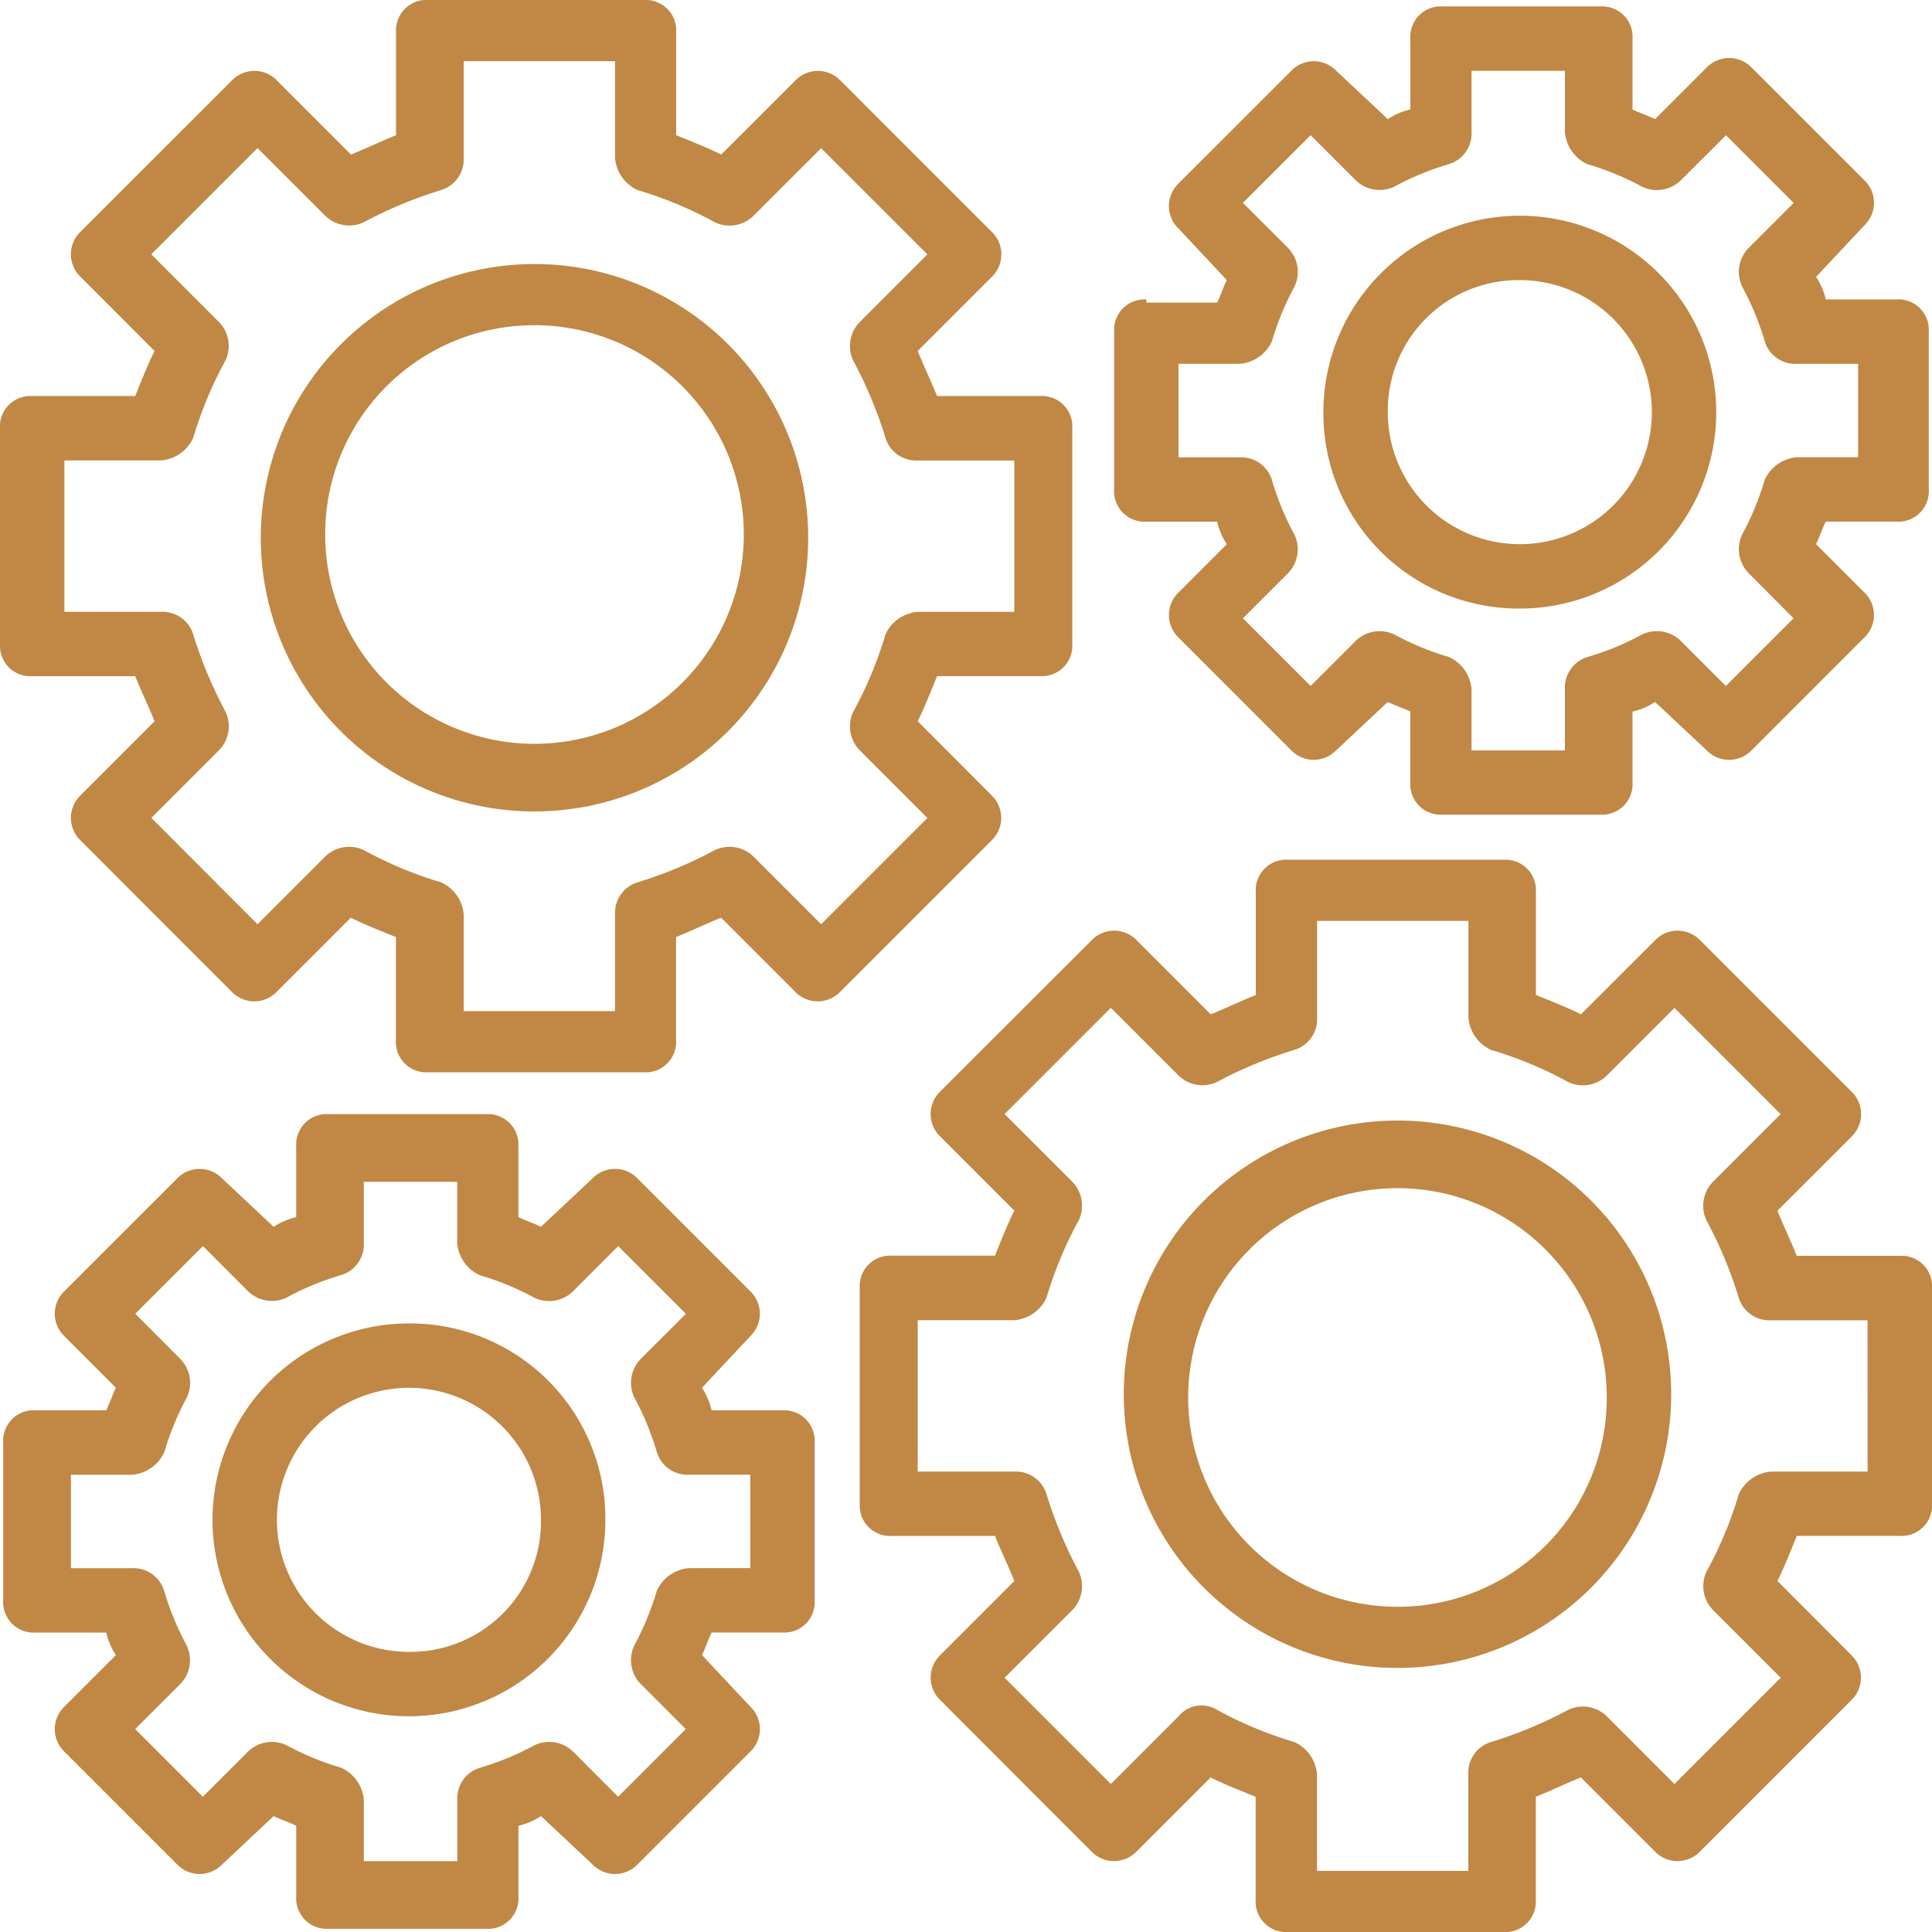
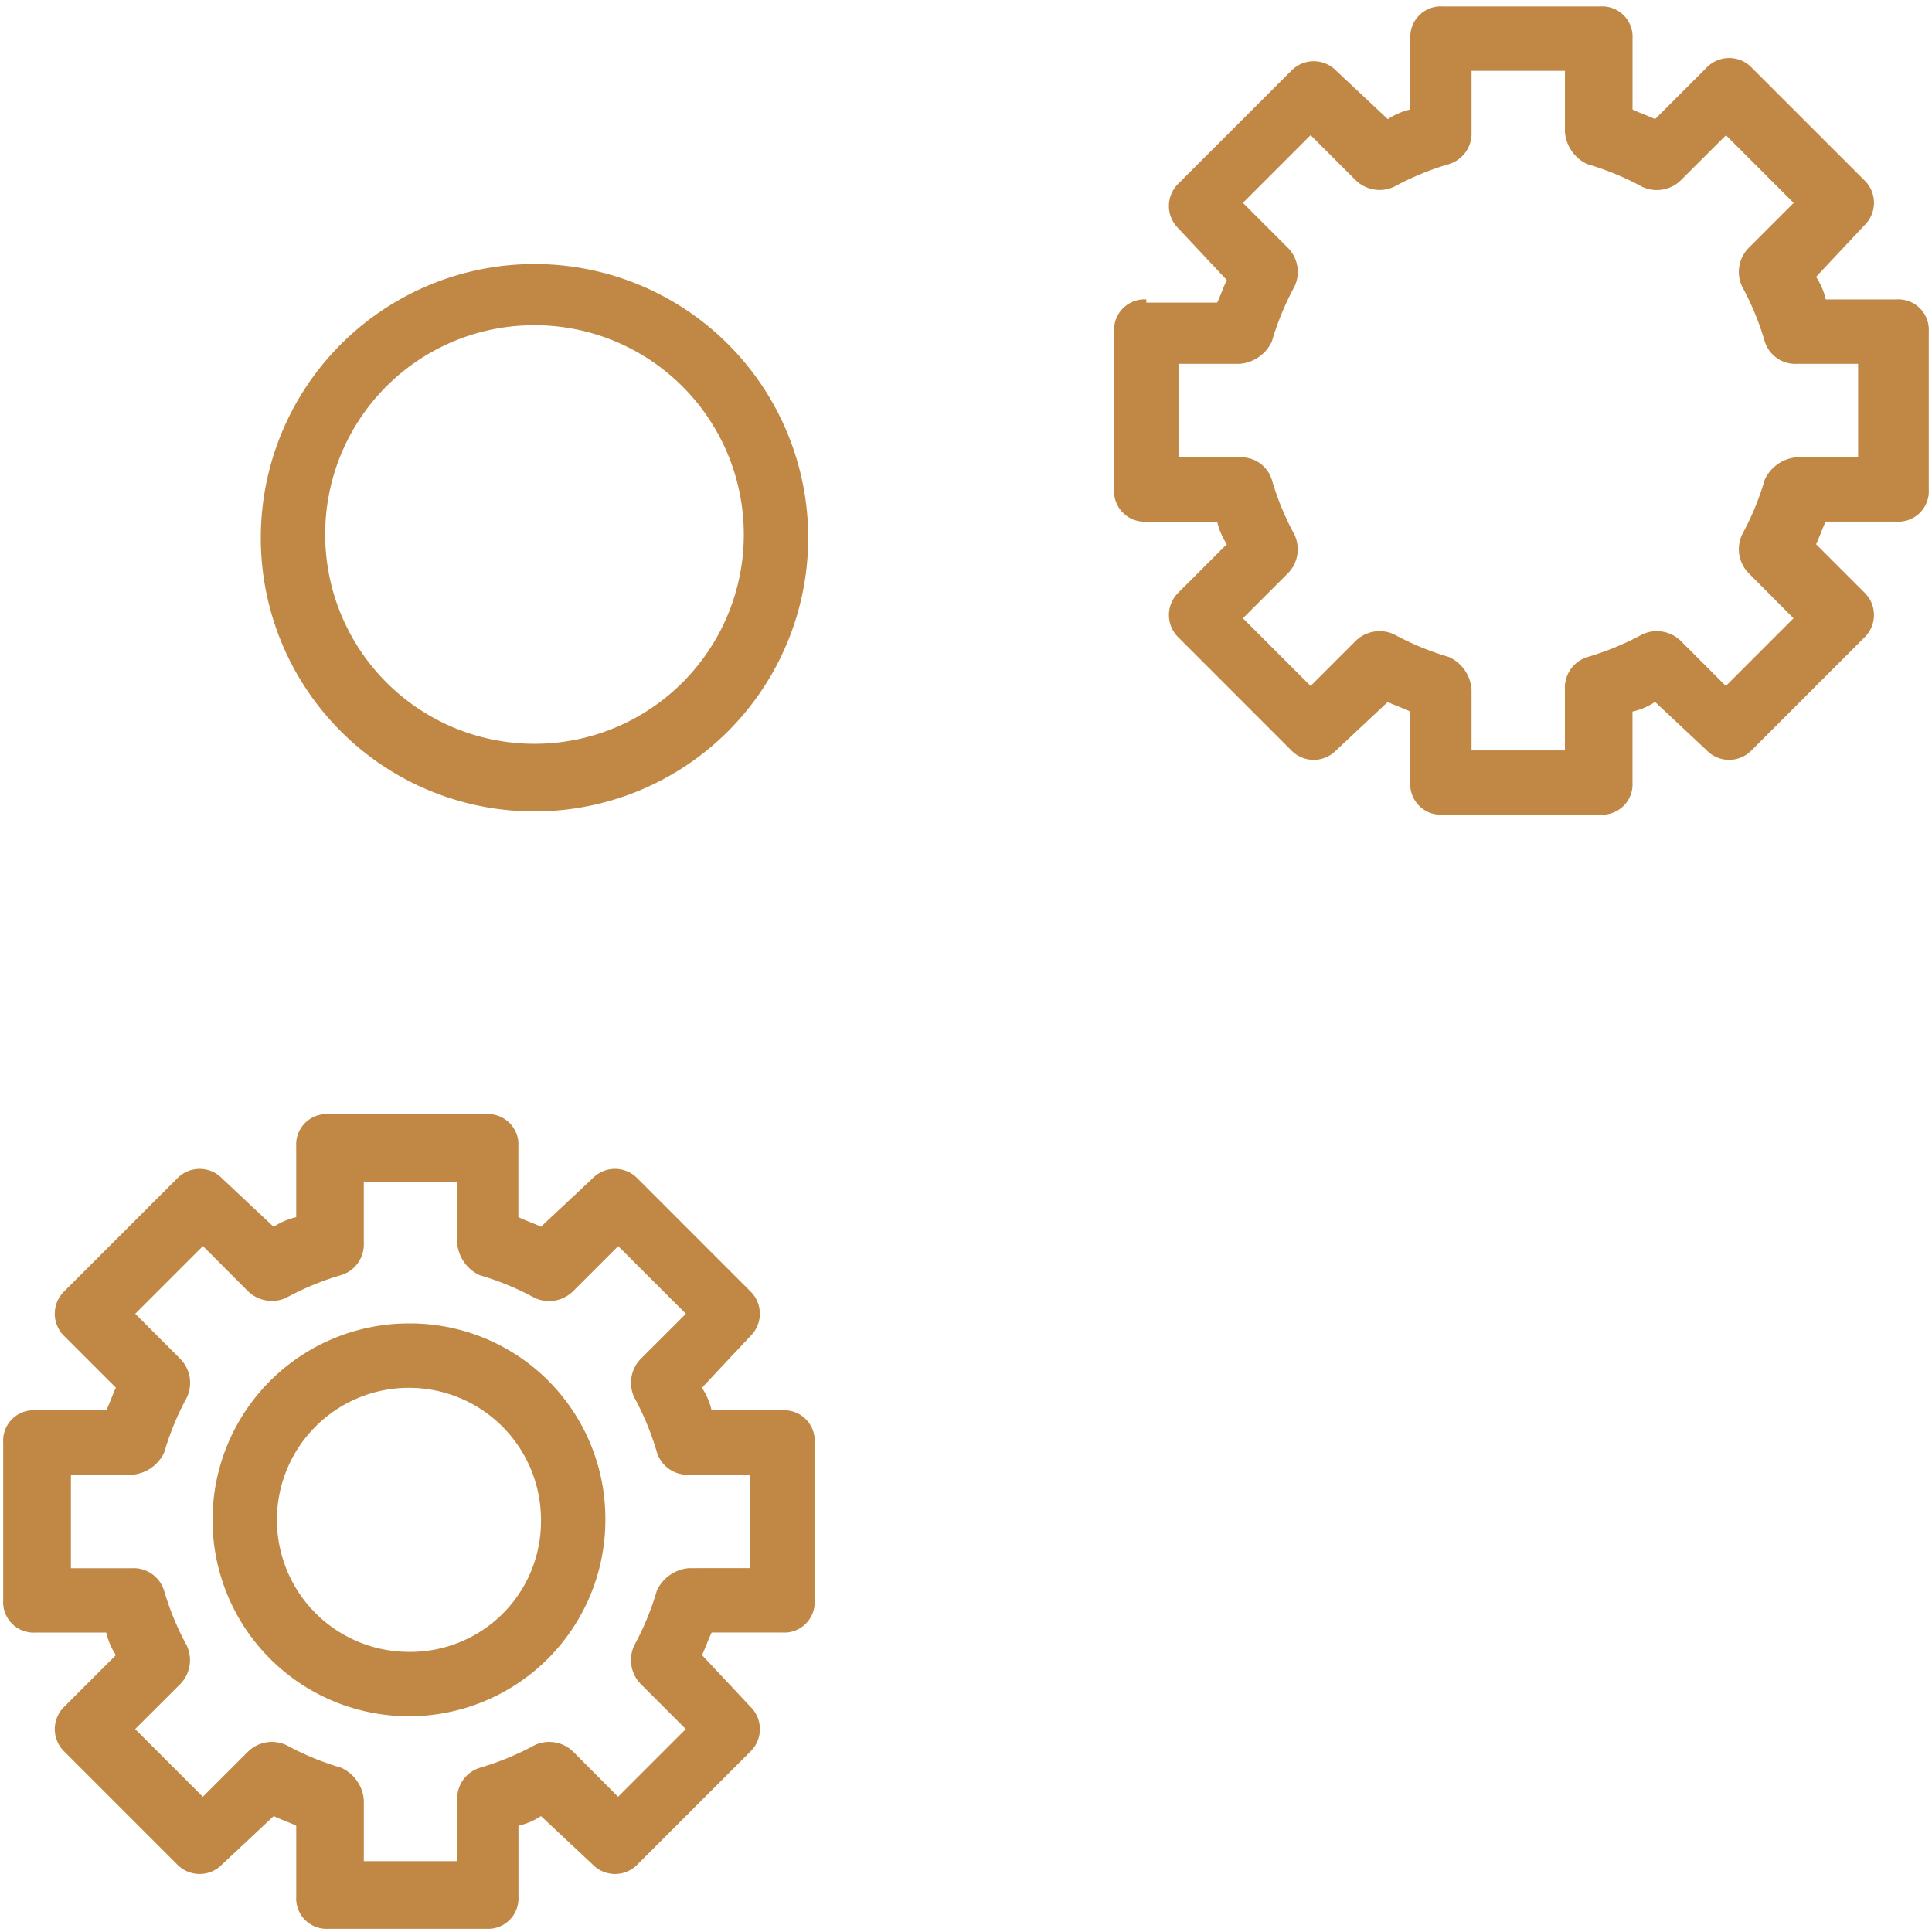
<svg xmlns="http://www.w3.org/2000/svg" width="74.204" height="74.204" viewBox="0 0 74.204 74.204">
  <g id="Grupo_526" data-name="Grupo 526" transform="translate(-1372 -1508)">
-     <path id="Caminho_138" data-name="Caminho 138" d="M3.237,27.971H7.194c.247.618.495,1.113.742,1.731L5.092,32.547a1.2,1.2,0,0,0,0,1.731L10.9,40.091a1.2,1.2,0,0,0,1.731,0l2.844-2.844c.495.247,1.113.495,1.731.742v3.958a1.168,1.168,0,0,0,1.237,1.237h8.286a1.168,1.168,0,0,0,1.237-1.237V37.989c.618-.247,1.113-.495,1.731-.742l2.844,2.844a1.2,1.2,0,0,0,1.731,0l5.813-5.813a1.2,1.2,0,0,0,0-1.731L37.247,29.7c.247-.495.495-1.113.742-1.731h3.958a1.168,1.168,0,0,0,1.237-1.237V18.448a1.168,1.168,0,0,0-1.237-1.237H37.989c-.247-.618-.495-1.113-.742-1.731l2.844-2.844a1.2,1.2,0,0,0,0-1.731L34.279,5.092a1.2,1.2,0,0,0-1.731,0L29.7,7.936c-.495-.247-1.113-.495-1.731-.742V3.237A1.168,1.168,0,0,0,26.735,2H18.448a1.168,1.168,0,0,0-1.237,1.237V7.194c-.618.247-1.113.495-1.731.742L12.636,5.092a1.2,1.2,0,0,0-1.731,0L5.092,10.9a1.2,1.2,0,0,0,0,1.731L7.936,15.48c-.247.495-.495,1.113-.742,1.731H3.237A1.168,1.168,0,0,0,2,18.448v8.286a1.168,1.168,0,0,0,1.237,1.237Zm1.237-8.286h3.71A1.489,1.489,0,0,0,9.42,18.82a15.13,15.13,0,0,1,1.237-2.968,1.315,1.315,0,0,0-.247-1.484l-2.6-2.6,4.081-4.081,2.6,2.6a1.315,1.315,0,0,0,1.484.247A16.477,16.477,0,0,1,18.943,9.3a1.229,1.229,0,0,0,.866-1.237V4.35h5.813V8.06A1.489,1.489,0,0,0,26.487,9.3a15.13,15.13,0,0,1,2.968,1.237,1.315,1.315,0,0,0,1.484-.247l2.6-2.6,4.081,4.081-2.6,2.6a1.315,1.315,0,0,0-.247,1.484A16.477,16.477,0,0,1,36.01,18.82a1.229,1.229,0,0,0,1.237.866h3.71V25.5h-3.71a1.489,1.489,0,0,0-1.237.866,15.13,15.13,0,0,1-1.237,2.968,1.315,1.315,0,0,0,.247,1.484l2.6,2.6-4.081,4.081-2.6-2.6a1.315,1.315,0,0,0-1.484-.247,16.477,16.477,0,0,1-2.968,1.237,1.229,1.229,0,0,0-.866,1.237v3.71H19.809v-3.71a1.489,1.489,0,0,0-.866-1.237,15.131,15.131,0,0,1-2.968-1.237,1.315,1.315,0,0,0-1.484.247l-2.6,2.6L7.813,33.413l2.6-2.6a1.315,1.315,0,0,0,.247-1.484A16.477,16.477,0,0,1,9.42,26.364,1.229,1.229,0,0,0,8.184,25.5H4.473V19.685Z" transform="translate(1370 1506)" fill="#c08844" />
    <path id="Caminho_139" data-name="Caminho 139" d="M20.612,31.224A10.512,10.512,0,1,0,10.1,20.712,10.5,10.5,0,0,0,20.612,31.224Zm0-18.675a8.039,8.039,0,1,1-8.039,8.039A8.023,8.023,0,0,1,20.612,12.55Z" transform="translate(1371.917 1507.941)" fill="#c08844" />
-     <path id="Caminho_140" data-name="Caminho 140" d="M47.412,36.8A10.512,10.512,0,1,0,57.924,47.312,10.5,10.5,0,0,0,47.412,36.8Zm0,18.675a8.039,8.039,0,1,1,8.039-8.039A8.023,8.023,0,0,1,47.412,55.475Z" transform="translate(1378.262 1514.238)" fill="#c08844" />
-     <path id="Caminho_141" data-name="Caminho 141" d="M68.646,43.912H64.689c-.247-.618-.495-1.113-.742-1.731l2.844-2.844a1.2,1.2,0,0,0,0-1.731l-5.813-5.813a1.2,1.2,0,0,0-1.731,0L56.4,34.636c-.495-.247-1.113-.495-1.731-.742V29.937A1.168,1.168,0,0,0,53.435,28.7H45.148a1.168,1.168,0,0,0-1.237,1.237v3.958c-.618.247-1.113.495-1.731.742l-2.844-2.844a1.2,1.2,0,0,0-1.731,0L31.792,37.6a1.2,1.2,0,0,0,0,1.731l2.844,2.844c-.247.495-.495,1.113-.742,1.731H29.937A1.168,1.168,0,0,0,28.7,45.148v8.286a1.168,1.168,0,0,0,1.237,1.237h3.958c.247.618.495,1.113.742,1.731l-2.844,2.844a1.2,1.2,0,0,0,0,1.731L37.6,66.791a1.2,1.2,0,0,0,1.731,0l2.844-2.844c.495.247,1.113.495,1.731.742v3.958a1.168,1.168,0,0,0,1.237,1.237h8.286a1.168,1.168,0,0,0,1.237-1.237V64.689c.618-.247,1.113-.495,1.731-.742l2.844,2.844a1.2,1.2,0,0,0,1.731,0l5.813-5.813a1.2,1.2,0,0,0,0-1.731L63.947,56.4c.247-.495.495-1.113.742-1.731h3.958a1.168,1.168,0,0,0,1.237-1.237V45.148A1.168,1.168,0,0,0,68.646,43.912ZM67.41,52.2H63.7a1.489,1.489,0,0,0-1.237.866,15.13,15.13,0,0,1-1.237,2.968,1.315,1.315,0,0,0,.247,1.484l2.6,2.6-4.081,4.081-2.6-2.6a1.315,1.315,0,0,0-1.484-.247,16.477,16.477,0,0,1-2.968,1.237,1.229,1.229,0,0,0-.866,1.237v3.71H46.262v-3.71a1.489,1.489,0,0,0-.866-1.237,15.13,15.13,0,0,1-2.968-1.237,1.144,1.144,0,0,0-1.484.247l-2.6,2.6-4.081-4.081,2.6-2.6a1.315,1.315,0,0,0,.247-1.484,16.477,16.477,0,0,1-1.237-2.968,1.229,1.229,0,0,0-1.237-.866h-3.71V46.385h3.71a1.489,1.489,0,0,0,1.237-.866,15.131,15.131,0,0,1,1.237-2.968,1.315,1.315,0,0,0-.247-1.484l-2.6-2.6,4.081-4.081,2.6,2.6a1.315,1.315,0,0,0,1.484.247A16.477,16.477,0,0,1,45.4,36a1.229,1.229,0,0,0,.866-1.237V31.05h5.813v3.71A1.489,1.489,0,0,0,52.94,36a15.131,15.131,0,0,1,2.968,1.237,1.315,1.315,0,0,0,1.484-.247l2.6-2.6L64.07,38.47l-2.6,2.6a1.315,1.315,0,0,0-.247,1.484,16.477,16.477,0,0,1,1.237,2.968,1.229,1.229,0,0,0,1.237.866h3.71Z" transform="translate(1376.321 1512.321)" fill="#c08844" />
    <path id="Caminho_142" data-name="Caminho 142" d="M37.837,13.454A1.168,1.168,0,0,0,36.6,14.691v6.06a1.168,1.168,0,0,0,1.237,1.237h2.721a2.619,2.619,0,0,0,.371.866l-1.855,1.855a1.2,1.2,0,0,0,0,1.731L43.4,30.768a1.2,1.2,0,0,0,1.731,0l1.979-1.855c.247.124.618.247.866.371v2.721a1.168,1.168,0,0,0,1.237,1.237h6.06a1.168,1.168,0,0,0,1.237-1.237V29.284a2.619,2.619,0,0,0,.866-.371l1.979,1.855a1.2,1.2,0,0,0,1.731,0l4.329-4.329a1.2,1.2,0,0,0,0-1.731l-1.855-1.855c.124-.247.247-.618.371-.866h2.721a1.168,1.168,0,0,0,1.237-1.237v-6.06a1.168,1.168,0,0,0-1.237-1.237H63.932a2.619,2.619,0,0,0-.371-.866l1.855-1.979a1.2,1.2,0,0,0,0-1.731L61.087,4.55a1.2,1.2,0,0,0-1.731,0L57.377,6.529c-.247-.124-.618-.247-.866-.371V3.437A1.168,1.168,0,0,0,55.275,2.2h-6.06a1.168,1.168,0,0,0-1.237,1.237V6.158a2.619,2.619,0,0,0-.866.371L45.133,4.673a1.2,1.2,0,0,0-1.731,0L39.073,9a1.2,1.2,0,0,0,0,1.731l1.855,1.979c-.124.247-.247.618-.371.866H37.837Zm3.587,2.473a1.489,1.489,0,0,0,1.237-.866,10.7,10.7,0,0,1,.866-2.1,1.315,1.315,0,0,0-.247-1.484L41.547,9.744l2.6-2.6,1.731,1.731a1.315,1.315,0,0,0,1.484.247,10.7,10.7,0,0,1,2.1-.866,1.229,1.229,0,0,0,.866-1.237V4.673h3.587v2.35A1.489,1.489,0,0,0,54.78,8.26a10.7,10.7,0,0,1,2.1.866,1.315,1.315,0,0,0,1.484-.247L60.1,7.147l2.6,2.6-1.731,1.731a1.315,1.315,0,0,0-.247,1.484,10.7,10.7,0,0,1,.866,2.1,1.229,1.229,0,0,0,1.237.866h2.35v3.587h-2.35a1.489,1.489,0,0,0-1.237.866,10.7,10.7,0,0,1-.866,2.1,1.315,1.315,0,0,0,.247,1.484L62.695,25.7l-2.6,2.6-1.731-1.731a1.315,1.315,0,0,0-1.484-.247,10.7,10.7,0,0,1-2.1.866,1.229,1.229,0,0,0-.866,1.237v2.35H50.328v-2.35a1.489,1.489,0,0,0-.866-1.237,10.7,10.7,0,0,1-2.1-.866,1.315,1.315,0,0,0-1.484.247l-1.731,1.731-2.6-2.6,1.731-1.731a1.315,1.315,0,0,0,.247-1.484,10.7,10.7,0,0,1-.866-2.1,1.229,1.229,0,0,0-1.237-.866h-2.35V15.928Z" transform="translate(1378.191 1506.047)" fill="#c08844" />
-     <path id="Caminho_143" data-name="Caminho 143" d="M50.644,23.788A7.544,7.544,0,1,0,43.1,16.244,7.5,7.5,0,0,0,50.644,23.788Zm0-12.615a5.071,5.071,0,1,1-5.071,5.071,5.015,5.015,0,0,1,5.071-5.071Z" transform="translate(1379.729 1507.586)" fill="#c08844" />
    <path id="Caminho_144" data-name="Caminho 144" d="M32.029,56.511a1.168,1.168,0,0,0,1.237-1.237v-6.06a1.168,1.168,0,0,0-1.237-1.237H29.308a2.619,2.619,0,0,0-.371-.866l1.855-1.979a1.2,1.2,0,0,0,0-1.731l-4.329-4.329a1.2,1.2,0,0,0-1.731,0l-1.979,1.855c-.247-.124-.618-.247-.866-.371V37.837A1.168,1.168,0,0,0,20.651,36.6h-6.06a1.168,1.168,0,0,0-1.237,1.237v2.721a2.619,2.619,0,0,0-.866.371L10.51,39.073a1.2,1.2,0,0,0-1.731,0L4.45,43.4a1.2,1.2,0,0,0,0,1.731l1.979,1.979c-.124.247-.247.618-.371.866H3.337A1.168,1.168,0,0,0,2.1,49.215v6.06a1.168,1.168,0,0,0,1.237,1.237H6.058a2.619,2.619,0,0,0,.371.866L4.45,59.356a1.2,1.2,0,0,0,0,1.731l4.329,4.329a1.2,1.2,0,0,0,1.731,0l1.979-1.855c.247.124.618.247.866.371v2.721a1.168,1.168,0,0,0,1.237,1.237h6.06a1.168,1.168,0,0,0,1.237-1.237V63.932a2.619,2.619,0,0,0,.866-.371l1.979,1.855a1.2,1.2,0,0,0,1.731,0l4.329-4.329a1.2,1.2,0,0,0,0-1.731l-1.855-1.979c.124-.247.247-.618.371-.866Zm-3.587-2.473a1.489,1.489,0,0,0-1.237.866,10.7,10.7,0,0,1-.866,2.1,1.315,1.315,0,0,0,.247,1.484l1.731,1.731-2.6,2.6L23.99,61.087a1.315,1.315,0,0,0-1.484-.247,10.7,10.7,0,0,1-2.1.866,1.229,1.229,0,0,0-.866,1.237v2.35H15.951v-2.35a1.489,1.489,0,0,0-.866-1.237,10.7,10.7,0,0,1-2.1-.866,1.315,1.315,0,0,0-1.484.247L9.768,62.819l-2.6-2.6L8.9,58.49a1.315,1.315,0,0,0,.247-1.484,10.7,10.7,0,0,1-.866-2.1,1.229,1.229,0,0,0-1.237-.866H4.7V50.451h2.35a1.489,1.489,0,0,0,1.237-.866,10.7,10.7,0,0,1,.866-2.1A1.315,1.315,0,0,0,8.9,46L7.171,44.268l2.6-2.6L11.5,43.4a1.315,1.315,0,0,0,1.484.247,10.7,10.7,0,0,1,2.1-.866,1.229,1.229,0,0,0,.866-1.237V39.2h3.587v2.35a1.489,1.489,0,0,0,.866,1.237,10.7,10.7,0,0,1,2.1.866A1.315,1.315,0,0,0,23.99,43.4l1.731-1.731,2.6,2.6L26.587,46a1.315,1.315,0,0,0-.247,1.484,10.7,10.7,0,0,1,.866,2.1,1.229,1.229,0,0,0,1.237.866h2.35v3.587Z" transform="translate(1370.023 1514.191)" fill="#c08844" />
    <path id="Caminho_145" data-name="Caminho 145" d="M16.144,43.1a7.544,7.544,0,1,0,7.544,7.544A7.5,7.5,0,0,0,16.144,43.1Zm0,12.615a5.071,5.071,0,1,1,5.071-5.071,5.015,5.015,0,0,1-5.071,5.071Z" transform="translate(1371.563 1515.73)" fill="#c08844" />
  </g>
</svg>